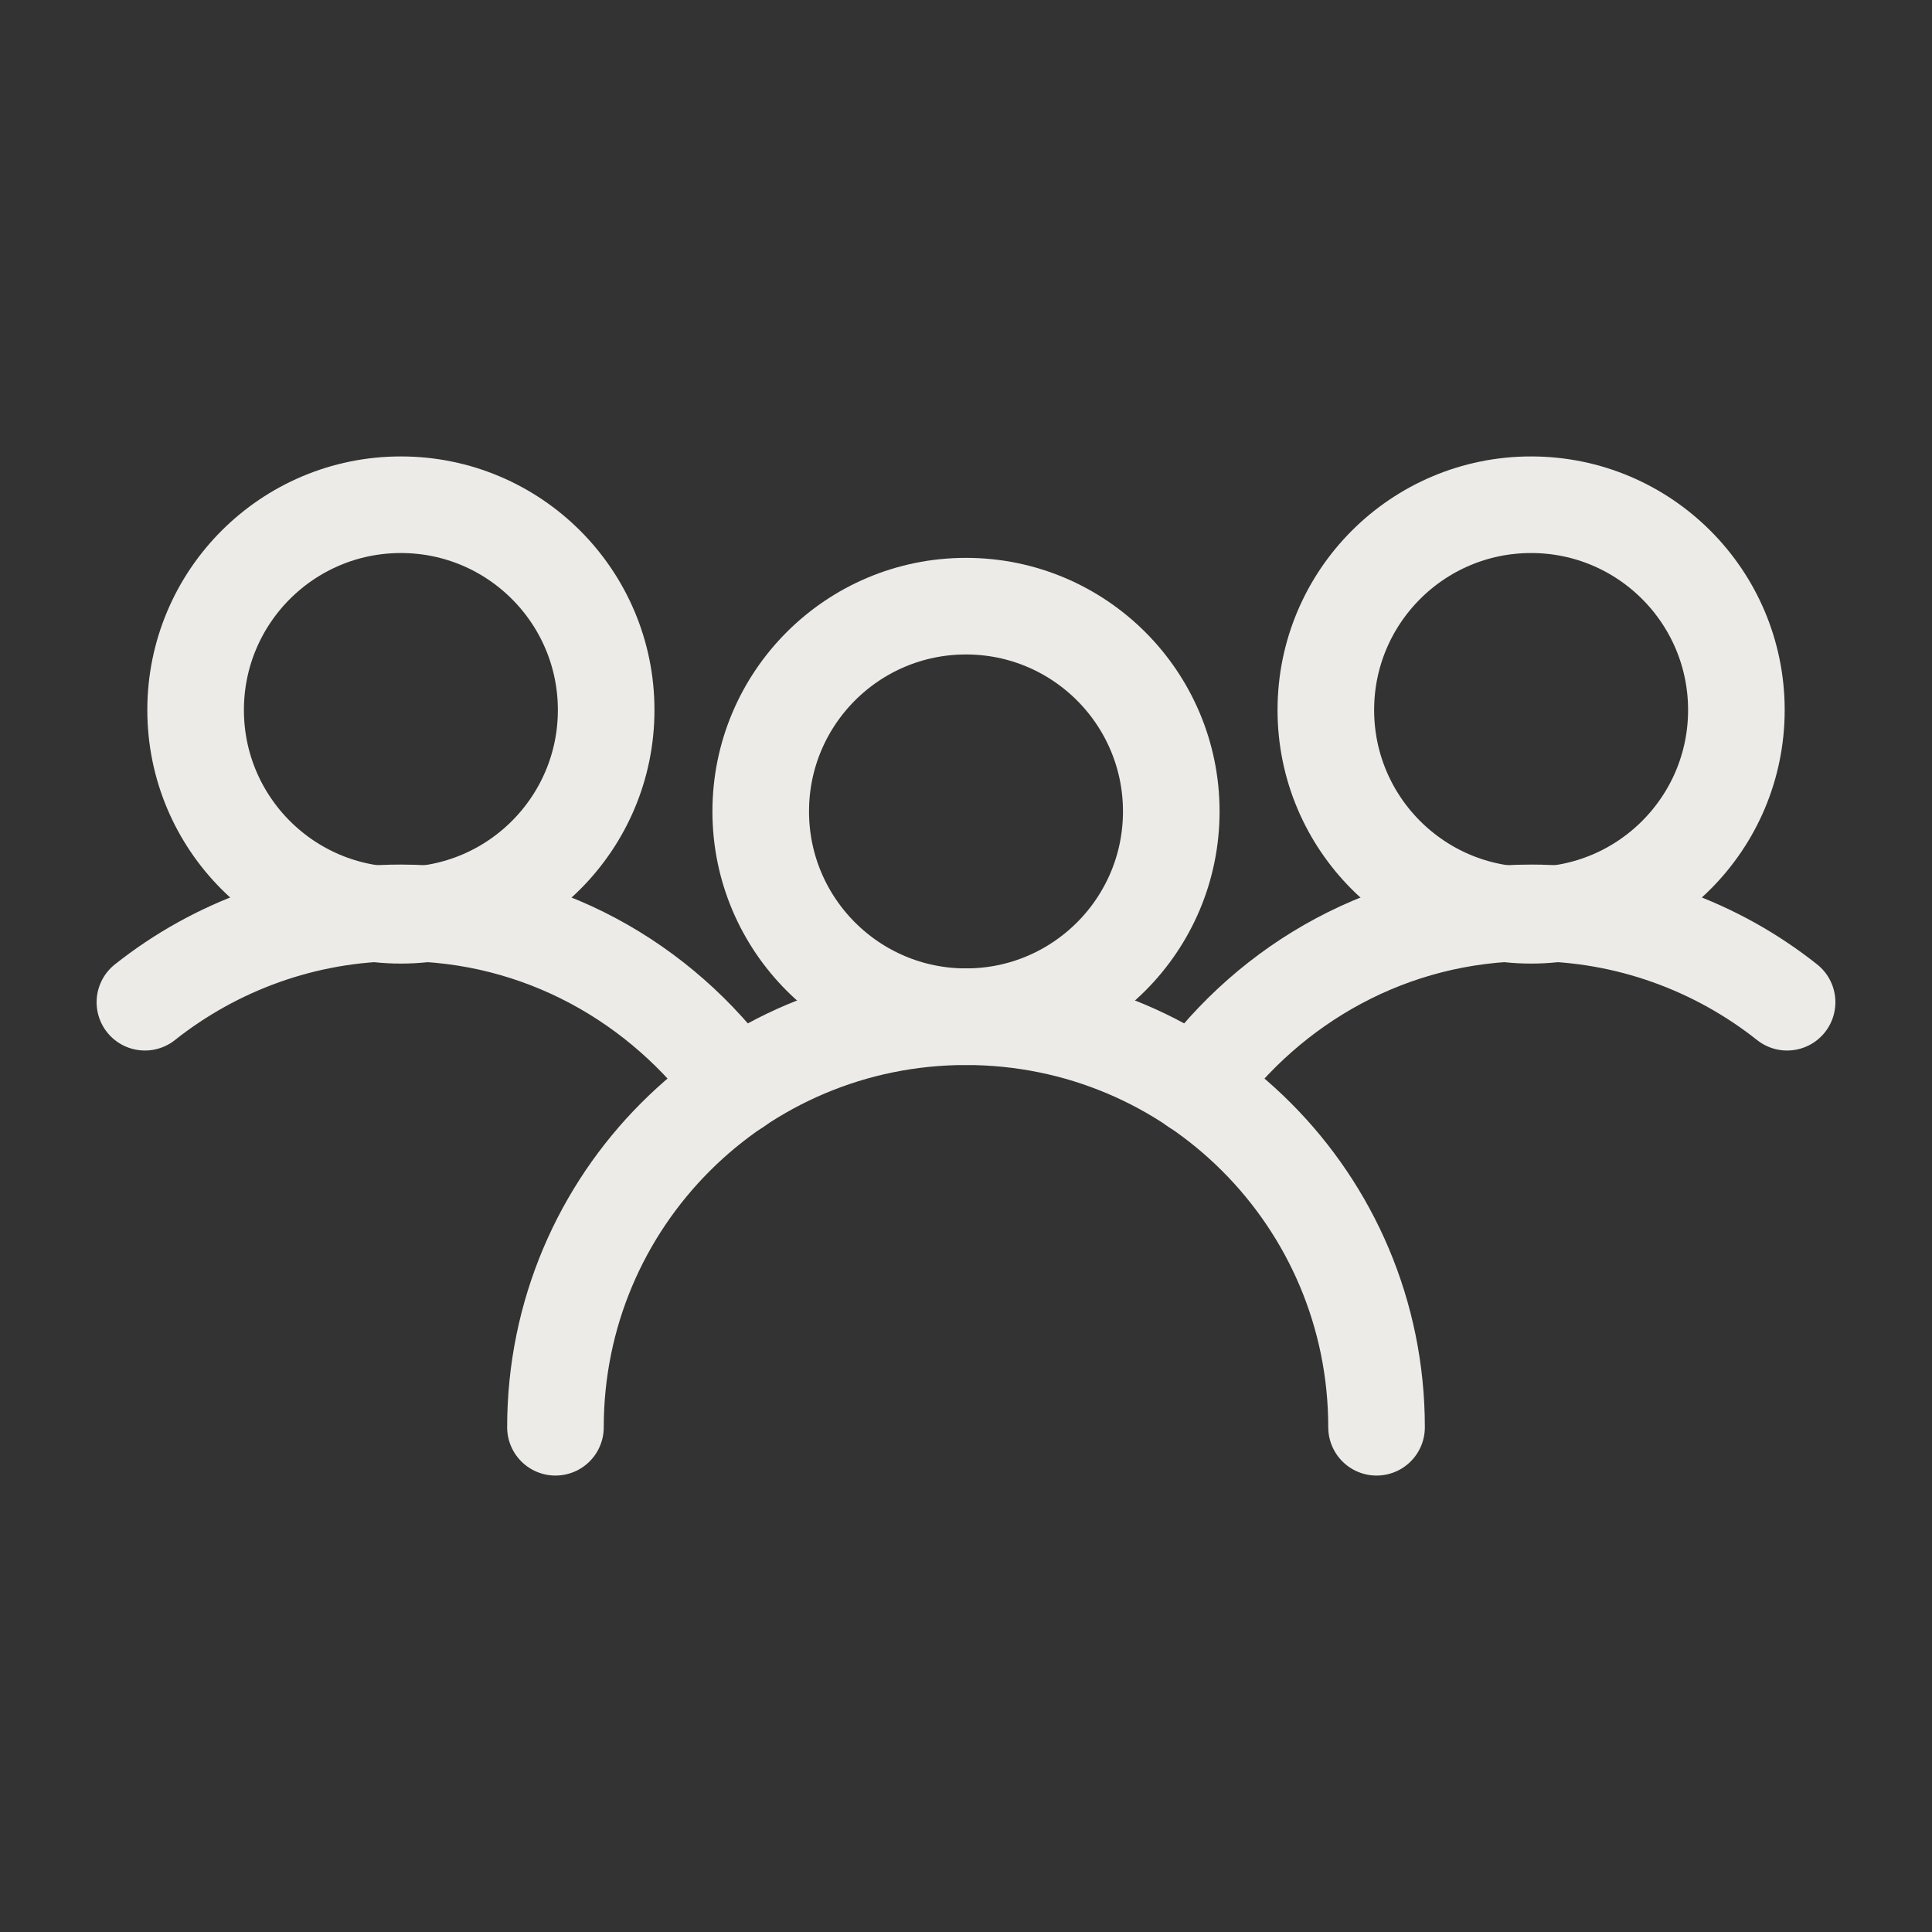
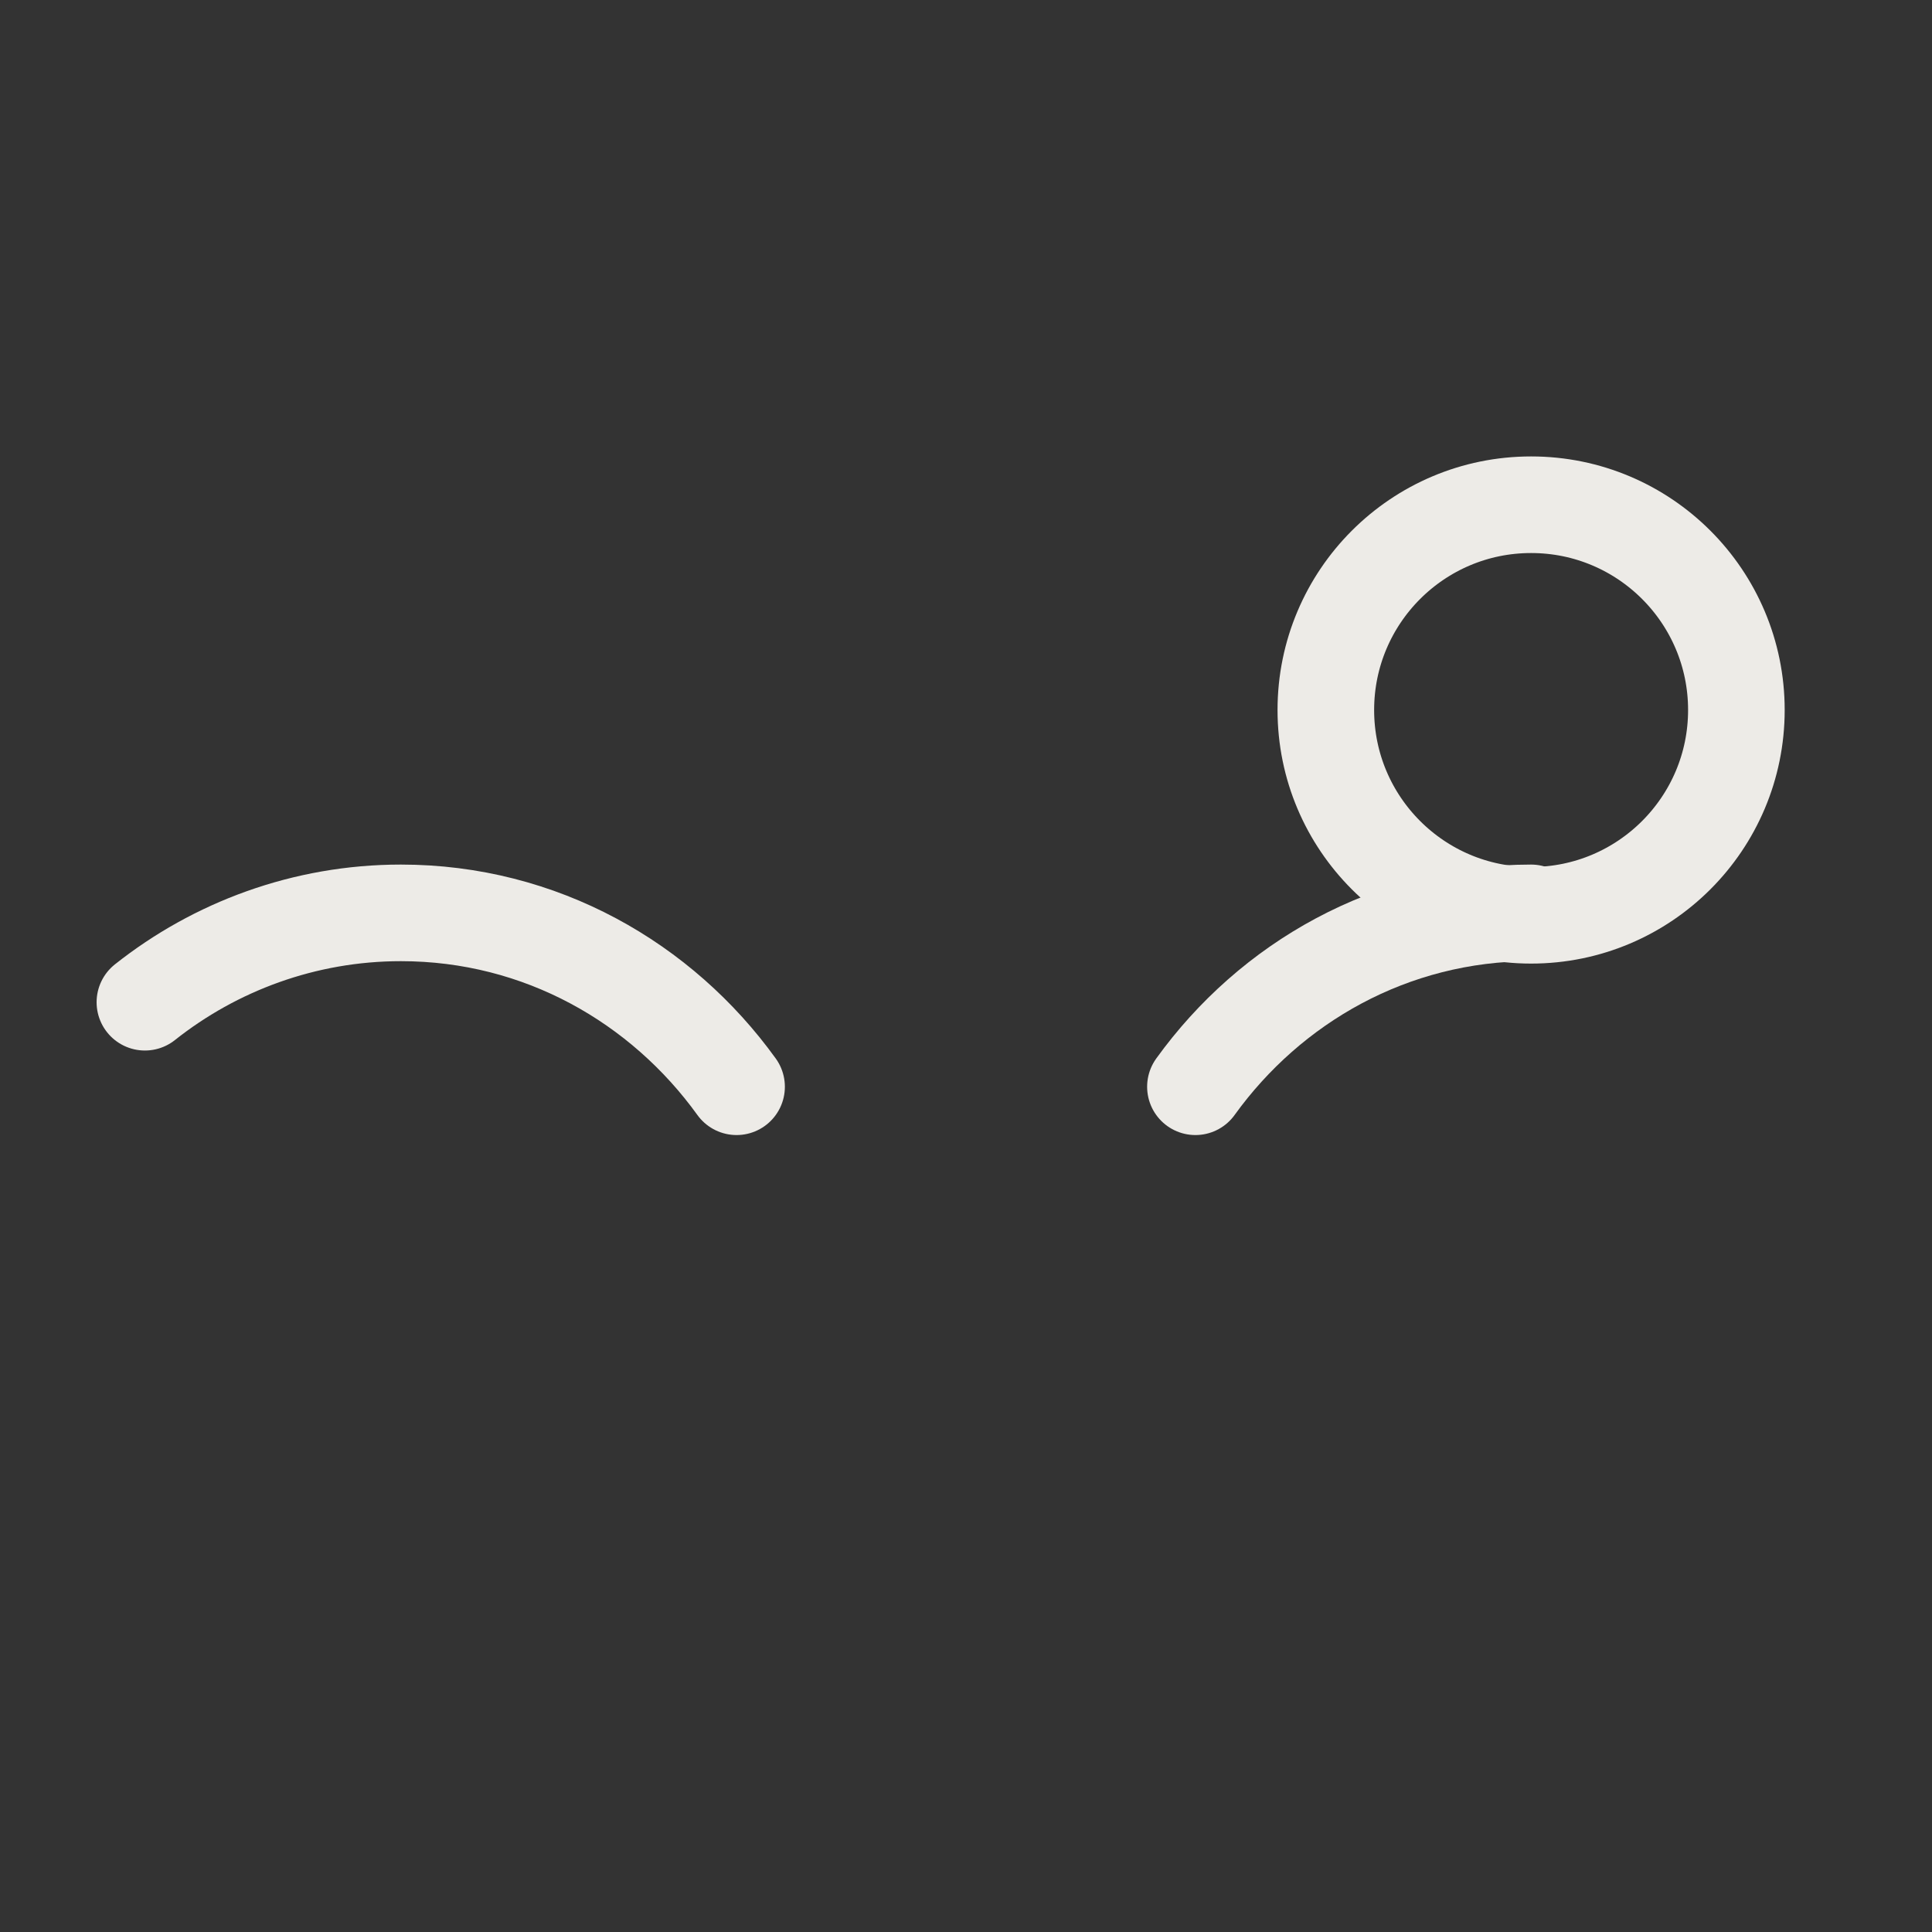
<svg xmlns="http://www.w3.org/2000/svg" version="1.1" id="Icons_NEW" x="0px" y="0px" viewBox="0 0 80 80" style="enable-background:new 0 0 80 80;" xml:space="preserve">
  <rect x="0" y="0" width="80" height="80" fill="#333333" stroke="none" />
  <g>
-     <circle style="fill:none;stroke:#EDEBE7;stroke-width:4;stroke-linecap:round;stroke-linejoin:round;" cx="40" cy="33.6" r="8.5" />
-     <path style="fill:none;stroke:#EDEBE7;stroke-width:4;stroke-linecap:round;stroke-linejoin:round;" d="M23,59.1   c0-9.4,7.6-17,17-17s17,7.6,17,17" />
+     </g>
+   <g>
+     <circle style="fill:none;stroke:#EDEBE7;stroke-width:4;stroke-linecap:round;stroke-linejoin:round;" cx="63.4" cy="29.4" r="8.5" />
+     <path style="fill:none;stroke:#EDEBE7;stroke-width:4;stroke-linecap:round;stroke-linejoin:round;" d="M49.5,45   c3.1-4.3,8.1-7.2,13.9-7.2" />
  </g>
  <g>
-     <circle style="fill:none;stroke:#EDEBE7;stroke-width:4;stroke-linecap:round;stroke-linejoin:round;" cx="63.4" cy="29.4" r="8.5" />
-     <path style="fill:none;stroke:#EDEBE7;stroke-width:4;stroke-linecap:round;stroke-linejoin:round;" d="M49.5,45   c3.1-4.3,8.1-7.2,13.9-7.2c4,0,7.7,1.4,10.6,3.7" />
-   </g>
-   <g>
-     <circle style="fill:none;stroke:#EDEBE7;stroke-width:4;stroke-linecap:round;stroke-linejoin:round;" cx="16.6" cy="29.4" r="8.5" />
    <path style="fill:none;stroke:#EDEBE7;stroke-width:4;stroke-linecap:round;stroke-linejoin:round;" d="M30.5,45   c-3.1-4.3-8.1-7.2-13.9-7.2c-4,0-7.7,1.4-10.6,3.7" />
  </g>
</svg>